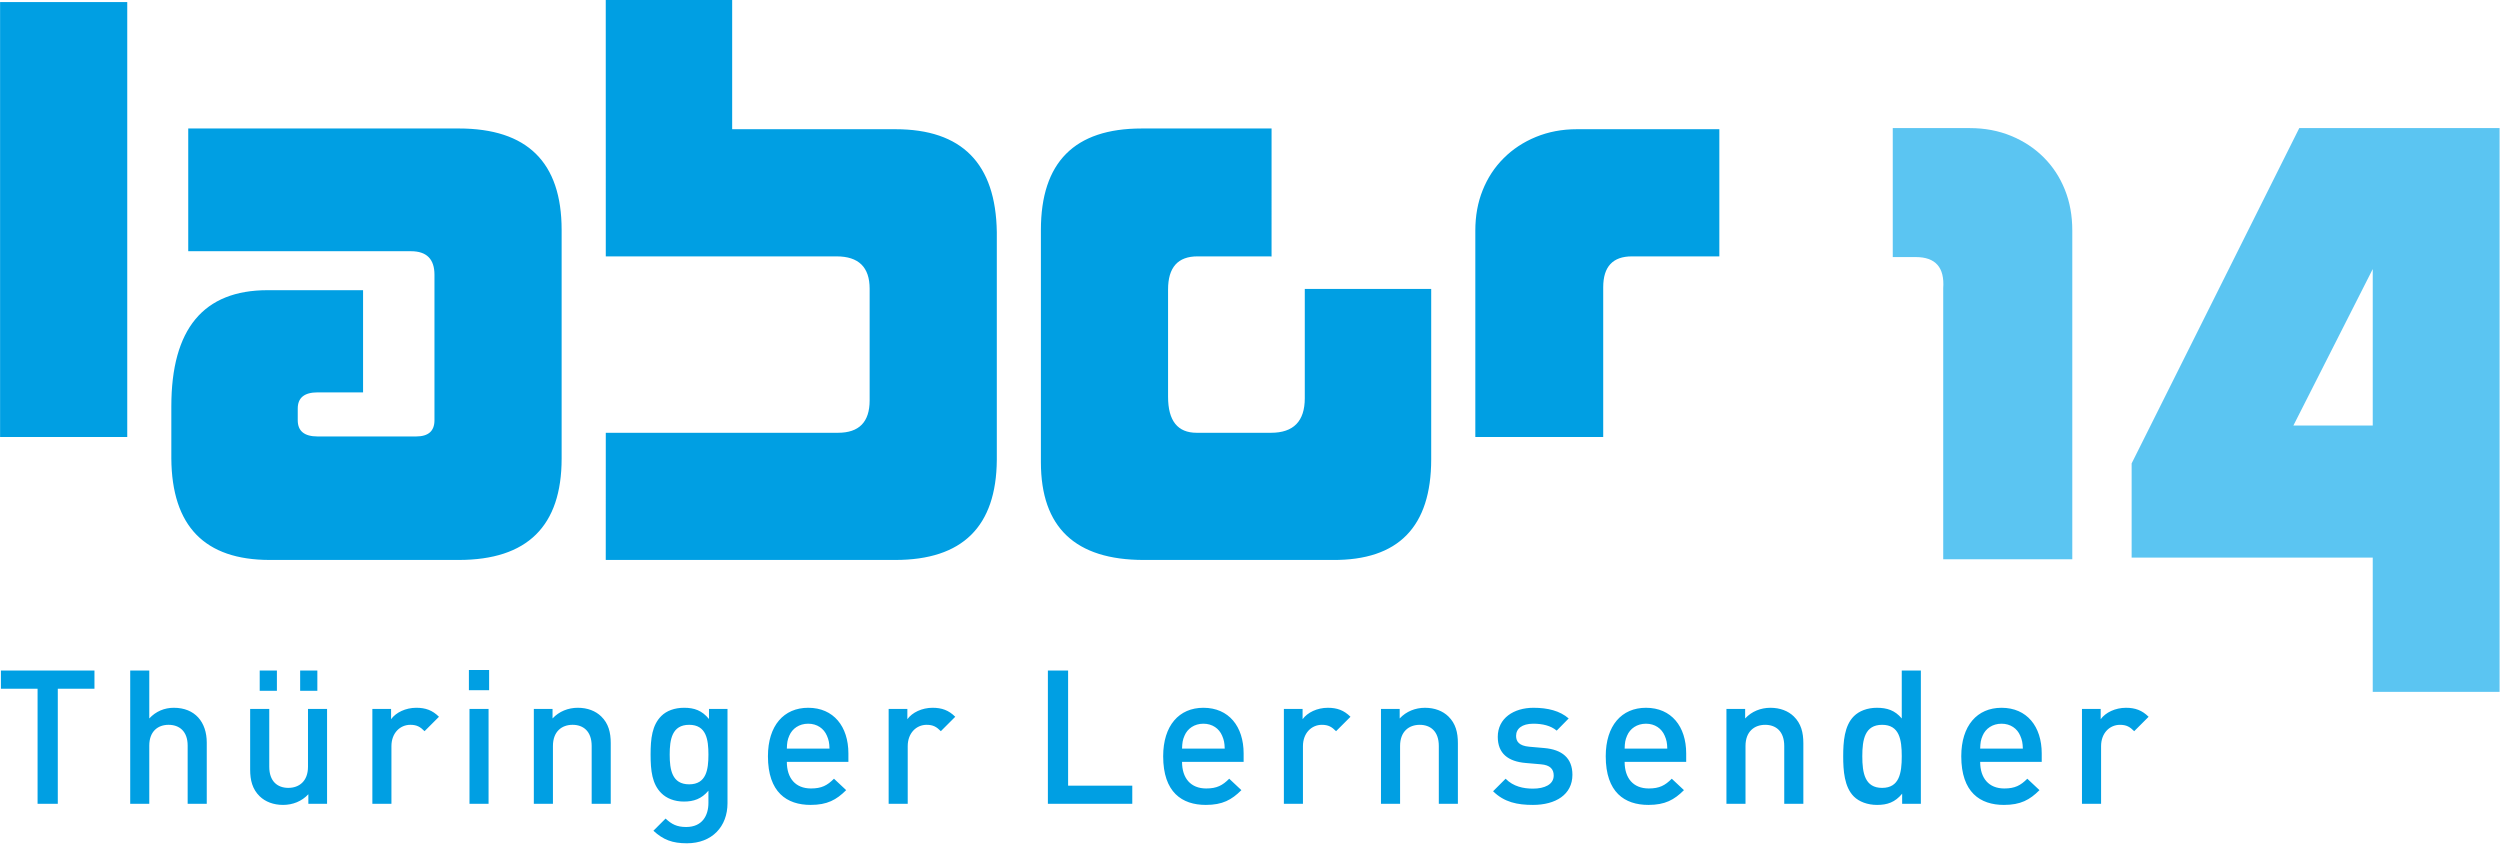
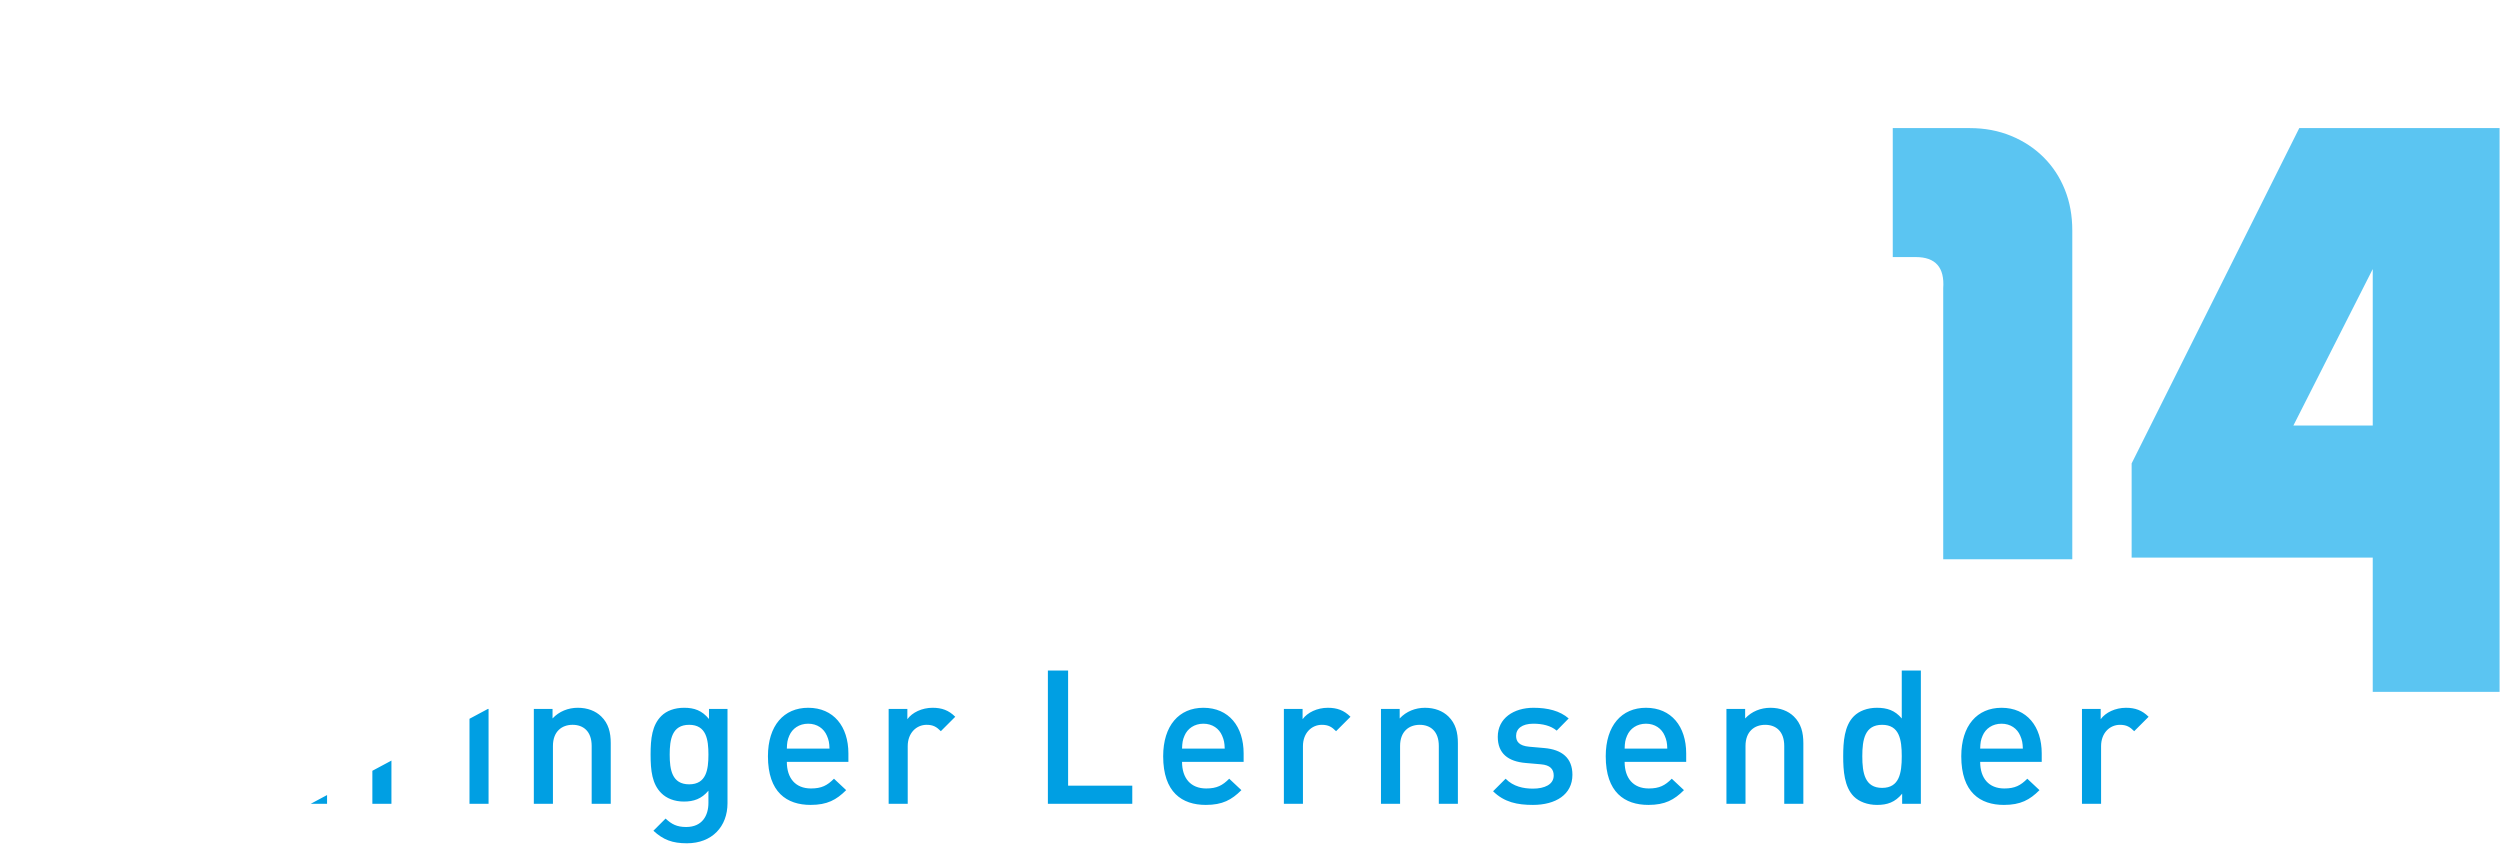
<svg xmlns="http://www.w3.org/2000/svg" viewBox="0.018 -0.008 799.979 269.945" xml:space="preserve">
  <defs>
    <clipPath id="a">
-       <path d="m87.476 372.76h108.51v58.11h-108.51z" />
+       <path d="m87.476 372.76h108.51v58.11z" />
    </clipPath>
  </defs>
  <g transform="matrix(1.333 0 0 -1.333 1.661e-6 269.95)">
    <g transform="matrix(7.88 0 0 7.88 -812.67 -3033.8)">
      <g clip-path="url(#a)">
        <g transform="translate(155.51 402.89)">
-           <path d="m0 0v3.874h-4.344c-0.448 0-0.862-0.079-1.243-0.235-0.381-0.157-0.709-0.373-0.985-0.65-0.277-0.276-0.489-0.601-0.638-0.974-0.15-0.373-0.224-0.783-0.224-1.231v-6.286h3.896v4.562c0 0.626 0.291 0.94 0.873 0.94zm-13.641 3.896h-3.959c-2.046 0-3.068-1.03-3.068-3.09v-7.076c0-1.986 1.045-2.978 3.135-2.978h5.755c2-0.015 3 1.008 3 3.068v5.189h-3.851v-3.331c0-0.702-0.344-1.052-1.03-1.052h-2.262c-0.582 0-0.873 0.365-0.873 1.097v3.269c0 0.672 0.298 1.008 0.896 1.008h2.194c0.022 0 0.041-3e-3 0.063-4e-3zm-8.37-10.099v6.942c-0.031 2.09-1.061 3.135-3.091 3.135h-4.971v3.941h-3.851l1e-3 -7.815h7.03c0.672 0 1.008-0.328 1.008-0.985v-3.404c0-0.657-0.322-0.985-0.963-0.985h-7.075l-1e-3 -3.874h8.822c2.045 0 3.075 1.015 3.091 3.045m-13.257 0.045v6.964c0 2.06-1.045 3.09-3.135 3.09h-8.24v-3.739h6.785c0.478 0 0.716-0.239 0.716-0.717v-4.433c0-0.329-0.186-0.493-0.559-0.493h-3.001c-0.403 0-0.605 0.164-0.605 0.493v0.358c0 0.328 0.202 0.492 0.605 0.492h1.385v3.113h-2.908c-1.955 0-2.933-1.18-2.933-3.538v-1.59c0.015-2.06 1.015-3.09 3-3.09h5.755c2.09 0 3.135 1.03 3.135 3.09m-17.107 0.656h3.874v13.25h-3.874z" fill="#009fe3" />
-         </g>
+           </g>
        <g transform="translate(162.33 401.92)">
          <path d="m0 0v-8.256h3.932v10.015c0 0.452-0.075 0.867-0.226 1.243-0.151 0.377-0.365 0.704-0.644 0.983s-0.61 0.498-0.994 0.656-0.803 0.237-1.254 0.237h-2.351v-3.929h0.701c0.602 0 0.881-0.316 0.836-0.949m10.667-4.184 2.418 4.768v-4.768zm6.282-4.023v13.085h-6.102l-5.107-10.215v-2.87h7.345v-4.09h3.864z" fill="#5bc5f2" />
        </g>
        <g transform="translate(106.01 389.72)">
          <path d="m0 0v0.553h-2.85v-0.553h1.117v-3.506h0.616v3.506zm3.421-3.506v1.864c0 0.627-0.36 1.061-1.004 1.061-0.285 0-0.547-0.109-0.747-0.325v1.459h-0.581v-4.059h0.581v1.773c0 0.433 0.262 0.633 0.587 0.633 0.326 0 0.582-0.194 0.582-0.633v-1.773zm3.369 4.059h-0.524v-0.616h0.524zm-1.232 0h-0.524v-0.616h0.524zm1.528-4.059v2.89h-0.581v-1.761c0-0.445-0.274-0.644-0.599-0.644s-0.581 0.193-0.581 0.644v1.761h-0.582v-1.847c0-0.325 0.068-0.598 0.291-0.815 0.171-0.165 0.416-0.262 0.712-0.262 0.291 0 0.57 0.108 0.77 0.325v-0.291zm3.409 2.651c-0.199 0.199-0.41 0.274-0.69 0.274-0.325 0-0.621-0.143-0.769-0.348v0.313h-0.57v-2.89h0.581v1.756c0 0.399 0.262 0.65 0.576 0.65 0.199 0 0.302-0.063 0.433-0.194zm1.528 1.425h-0.616v-0.616h0.616zm-0.017-1.186h-0.581v-2.89h0.581zm3.722-2.89v1.847c0 0.325-0.068 0.599-0.291 0.815-0.171 0.166-0.416 0.263-0.712 0.263-0.291 0-0.57-0.109-0.77-0.325v0.29h-0.57v-2.89h0.582v1.761c0 0.445 0.273 0.645 0.598 0.645s0.582-0.194 0.582-0.645v-1.761zm3.557 0.017v2.873h-0.564v-0.307c-0.216 0.262-0.45 0.342-0.758 0.342-0.291 0-0.536-0.092-0.695-0.251-0.28-0.28-0.326-0.684-0.326-1.175 0-0.49 0.046-0.895 0.326-1.174 0.159-0.16 0.399-0.257 0.689-0.257 0.297 0 0.536 0.08 0.747 0.331v-0.371c0-0.387-0.188-0.735-0.678-0.735-0.285 0-0.445 0.086-0.627 0.257l-0.371-0.371c0.302-0.279 0.581-0.382 1.02-0.382 0.77 0 1.237 0.513 1.237 1.22m-0.581 1.482c0-0.456-0.063-0.906-0.587-0.906-0.525 0-0.593 0.45-0.593 0.906s0.068 0.907 0.593 0.907c0.524 0 0.587-0.451 0.587-0.907m4.264-0.222v0.257c0 0.82-0.45 1.391-1.225 1.391-0.742 0-1.226-0.542-1.226-1.477 0-1.1 0.576-1.482 1.3-1.482 0.507 0 0.786 0.154 1.083 0.45l-0.371 0.348c-0.205-0.205-0.376-0.297-0.701-0.297-0.473 0-0.735 0.314-0.735 0.81zm-0.576 0.405h-1.299c5e-3 0.176 0.017 0.262 0.074 0.393 0.091 0.217 0.302 0.365 0.576 0.365 0.273 0 0.478-0.148 0.57-0.365 0.057-0.131 0.074-0.217 0.079-0.393m3.831 0.969c-0.199 0.199-0.41 0.274-0.69 0.274-0.324 0-0.621-0.143-0.769-0.348v0.313h-0.57v-2.89h0.581v1.756c0 0.399 0.262 0.65 0.576 0.65 0.2 0 0.302-0.063 0.433-0.194zm5.393-2.651v0.553h-1.955v3.506h-0.616v-4.059zm3.392 1.277v0.257c0 0.82-0.45 1.391-1.226 1.391-0.741 0-1.225-0.542-1.225-1.477 0-1.1 0.575-1.482 1.3-1.482 0.507 0 0.786 0.154 1.083 0.45l-0.371 0.348c-0.205-0.205-0.376-0.297-0.701-0.297-0.473 0-0.736 0.314-0.736 0.81zm-0.576 0.405h-1.3c6e-3 0.176 0.018 0.262 0.075 0.393 0.091 0.217 0.302 0.365 0.575 0.365 0.274 0 0.479-0.148 0.571-0.365 0.056-0.131 0.074-0.217 0.079-0.393m3.831 0.969c-0.199 0.199-0.41 0.274-0.69 0.274-0.325 0-0.621-0.143-0.769-0.348v0.313h-0.57v-2.89h0.581v1.756c0 0.399 0.262 0.65 0.576 0.65 0.199 0 0.302-0.063 0.433-0.194zm3.272-2.651v1.847c0 0.325-0.068 0.599-0.29 0.815-0.171 0.166-0.417 0.263-0.713 0.263-0.291 0-0.57-0.109-0.77-0.325v0.29h-0.57v-2.89h0.582v1.761c0 0.445 0.273 0.645 0.598 0.645s0.582-0.194 0.582-0.645v-1.761zm3.489 0.884c0 0.513-0.319 0.769-0.861 0.815l-0.456 0.04c-0.308 0.028-0.399 0.159-0.399 0.33 0 0.217 0.177 0.371 0.525 0.371 0.273 0 0.53-0.057 0.712-0.211l0.365 0.371c-0.268 0.233-0.638 0.325-1.072 0.325-0.604 0-1.088-0.32-1.088-0.884 0-0.507 0.313-0.753 0.855-0.798l0.461-0.04c0.28-0.023 0.388-0.148 0.388-0.342 0-0.274-0.279-0.399-0.633-0.399-0.285 0-0.598 0.062-0.832 0.302l-0.382-0.382c0.342-0.336 0.741-0.416 1.214-0.416 0.69 0 1.203 0.313 1.203 0.918m3.466 0.393v0.257c0 0.82-0.45 1.391-1.225 1.391-0.742 0-1.226-0.542-1.226-1.477 0-1.1 0.576-1.482 1.3-1.482 0.507 0 0.786 0.154 1.083 0.45l-0.371 0.348c-0.205-0.205-0.376-0.297-0.701-0.297-0.473 0-0.735 0.314-0.735 0.81zm-0.576 0.405h-1.299c5e-3 0.176 0.017 0.262 0.074 0.393 0.091 0.217 0.302 0.365 0.576 0.365 0.273 0 0.478-0.148 0.57-0.365 0.057-0.131 0.074-0.217 0.079-0.393m4.145-1.682v1.847c0 0.325-0.069 0.599-0.291 0.815-0.171 0.166-0.416 0.263-0.713 0.263-0.29 0-0.57-0.109-0.769-0.325v0.29h-0.57v-2.89h0.581v1.761c0 0.445 0.274 0.645 0.599 0.645s0.581-0.194 0.581-0.645v-1.761zm3.58 0v4.059h-0.582v-1.459c-0.211 0.25-0.45 0.325-0.758 0.325-0.291 0-0.541-0.097-0.701-0.257-0.291-0.291-0.325-0.781-0.325-1.22s0.034-0.935 0.325-1.226c0.16-0.159 0.416-0.256 0.707-0.256 0.313 0 0.547 0.08 0.764 0.342v-0.308zm-0.582 1.448c0-0.513-0.074-0.963-0.598-0.963-0.525 0-0.604 0.45-0.604 0.963s0.079 0.958 0.604 0.958c0.524 0 0.598-0.445 0.598-0.958m4.264-0.171v0.257c0 0.82-0.45 1.391-1.225 1.391-0.741 0-1.226-0.542-1.226-1.477 0-1.1 0.576-1.482 1.3-1.482 0.507 0 0.787 0.154 1.083 0.45l-0.371 0.348c-0.205-0.205-0.376-0.297-0.701-0.297-0.473 0-0.735 0.314-0.735 0.81zm-0.575 0.405h-1.3c6e-3 0.176 0.017 0.262 0.074 0.393 0.091 0.217 0.302 0.365 0.576 0.365s0.479-0.148 0.57-0.365c0.057-0.131 0.074-0.217 0.08-0.393m3.831 0.969c-0.2 0.199-0.411 0.274-0.69 0.274-0.325 0-0.622-0.143-0.77-0.348v0.313h-0.57v-2.89h0.582v1.756c0 0.399 0.262 0.65 0.575 0.65 0.2 0 0.303-0.063 0.434-0.194z" fill="#009fe3" />
        </g>
      </g>
    </g>
  </g>
</svg>